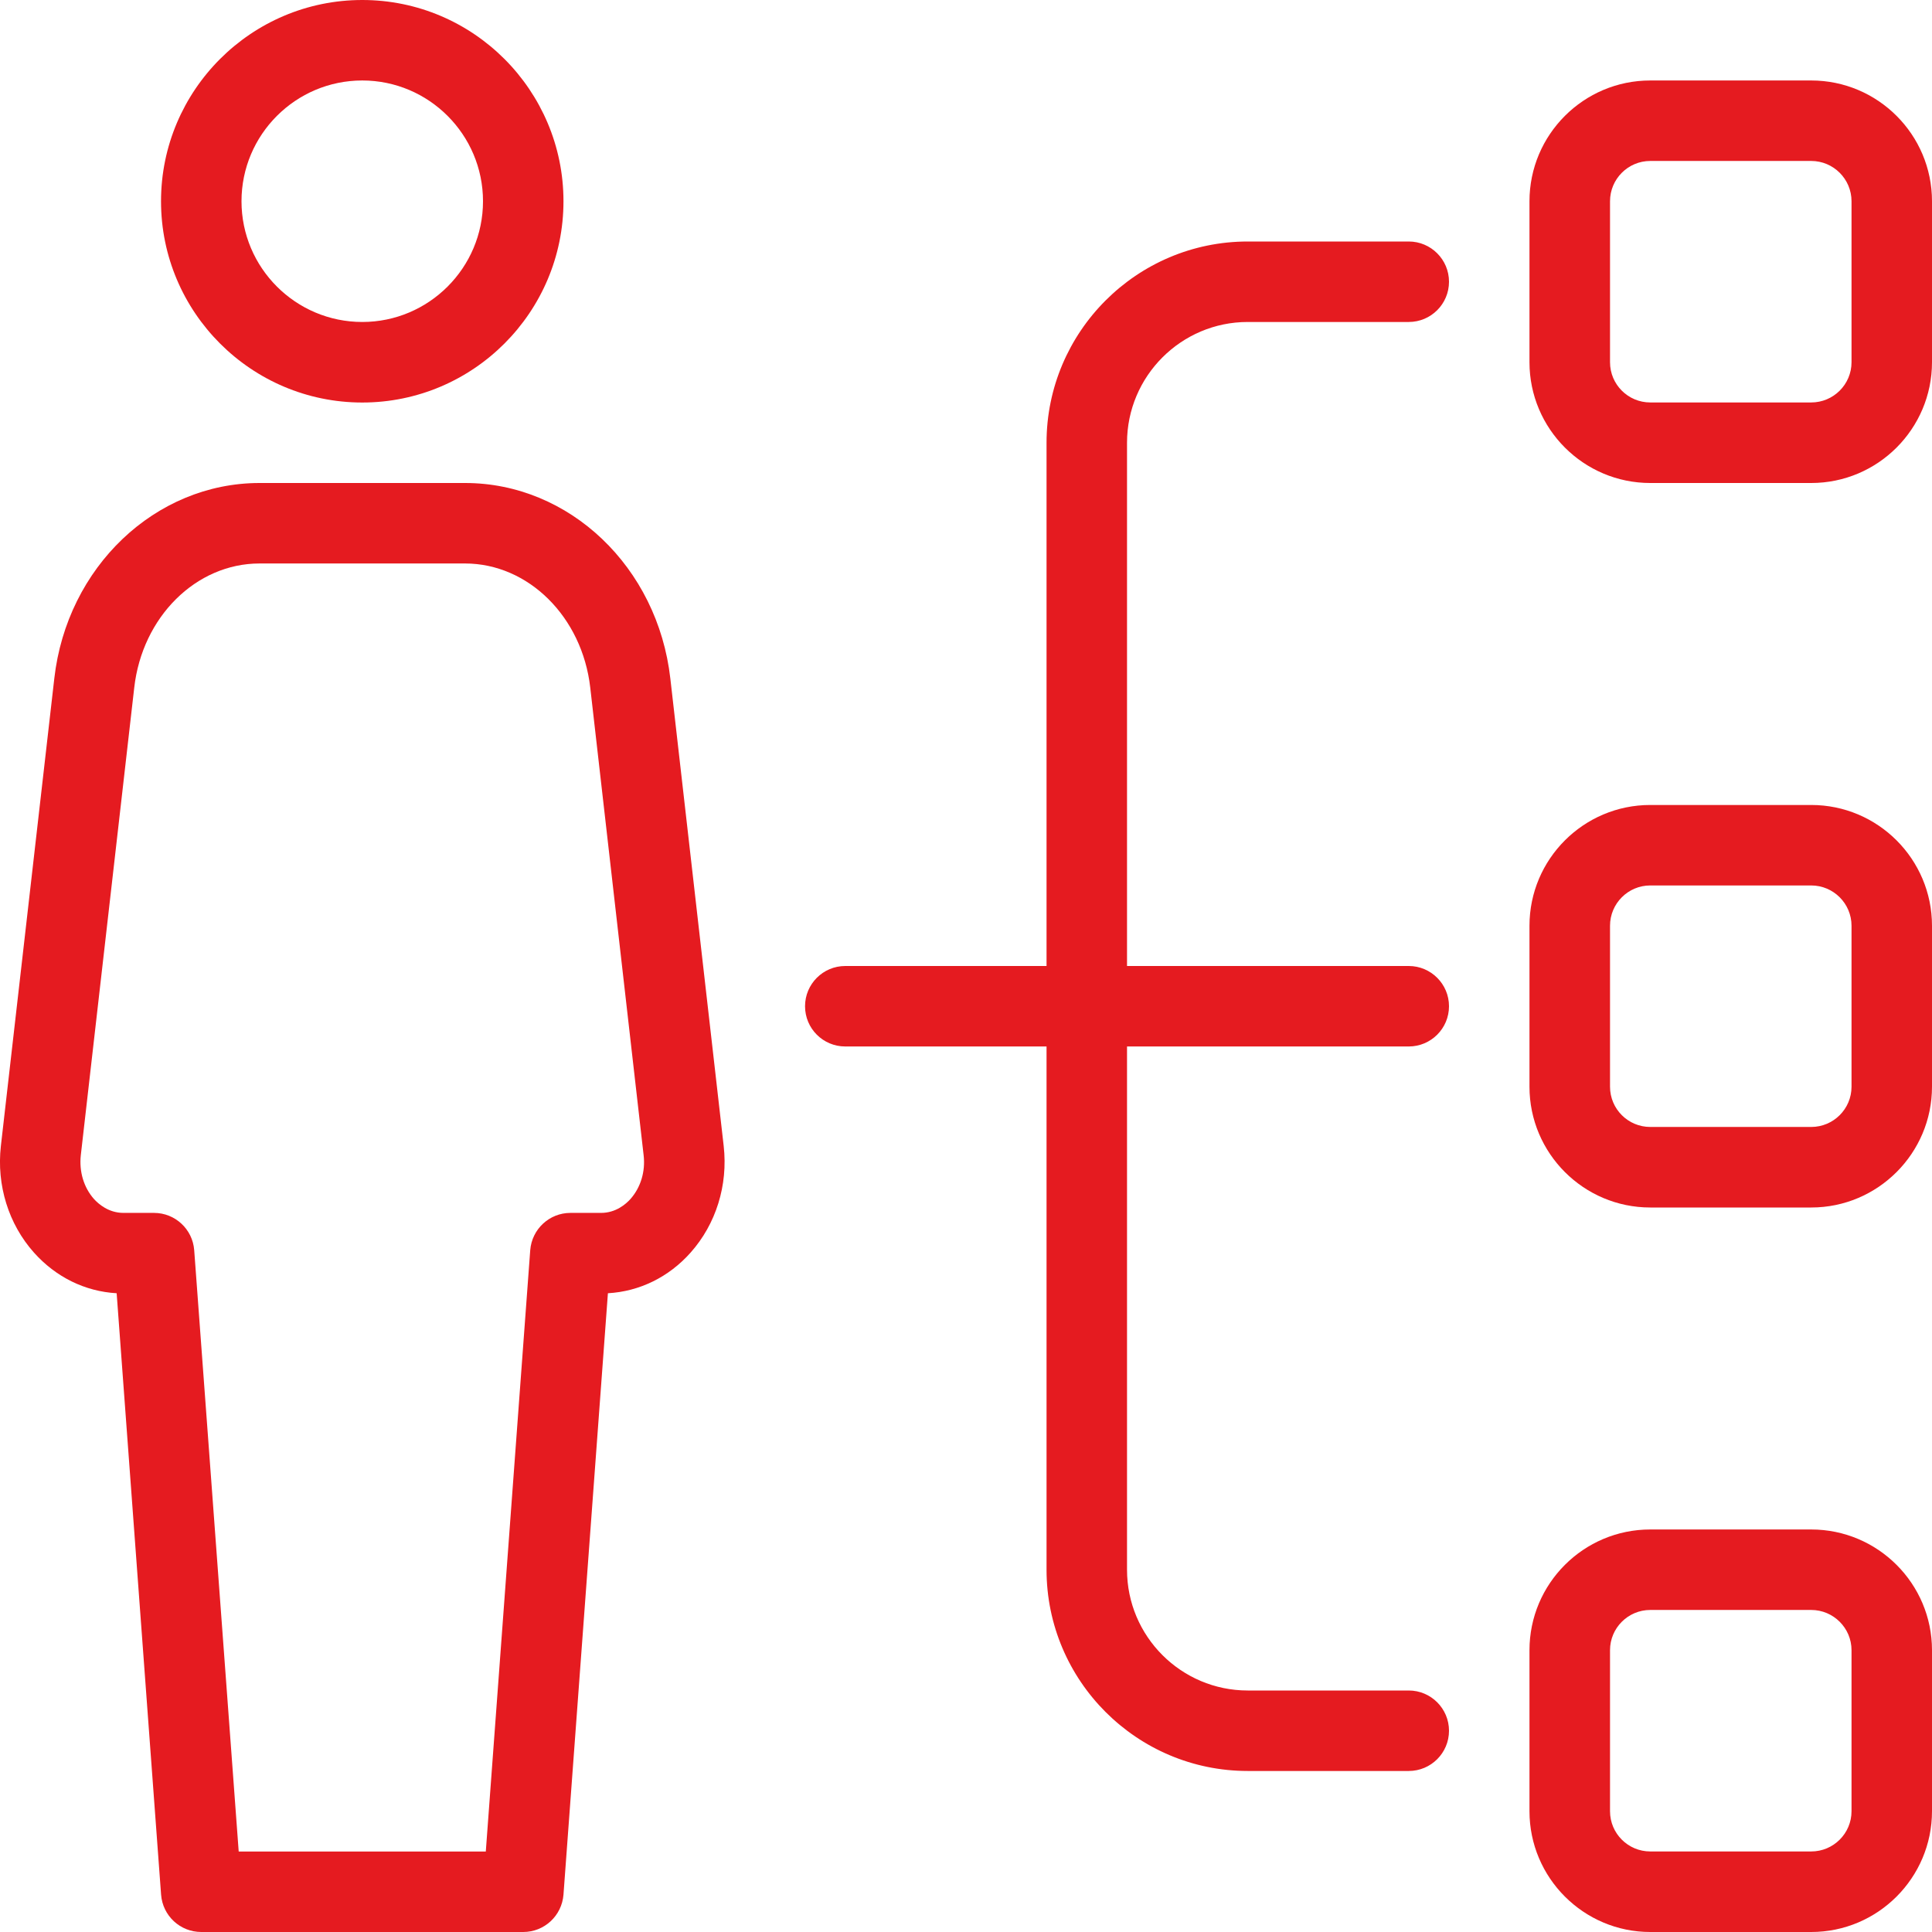
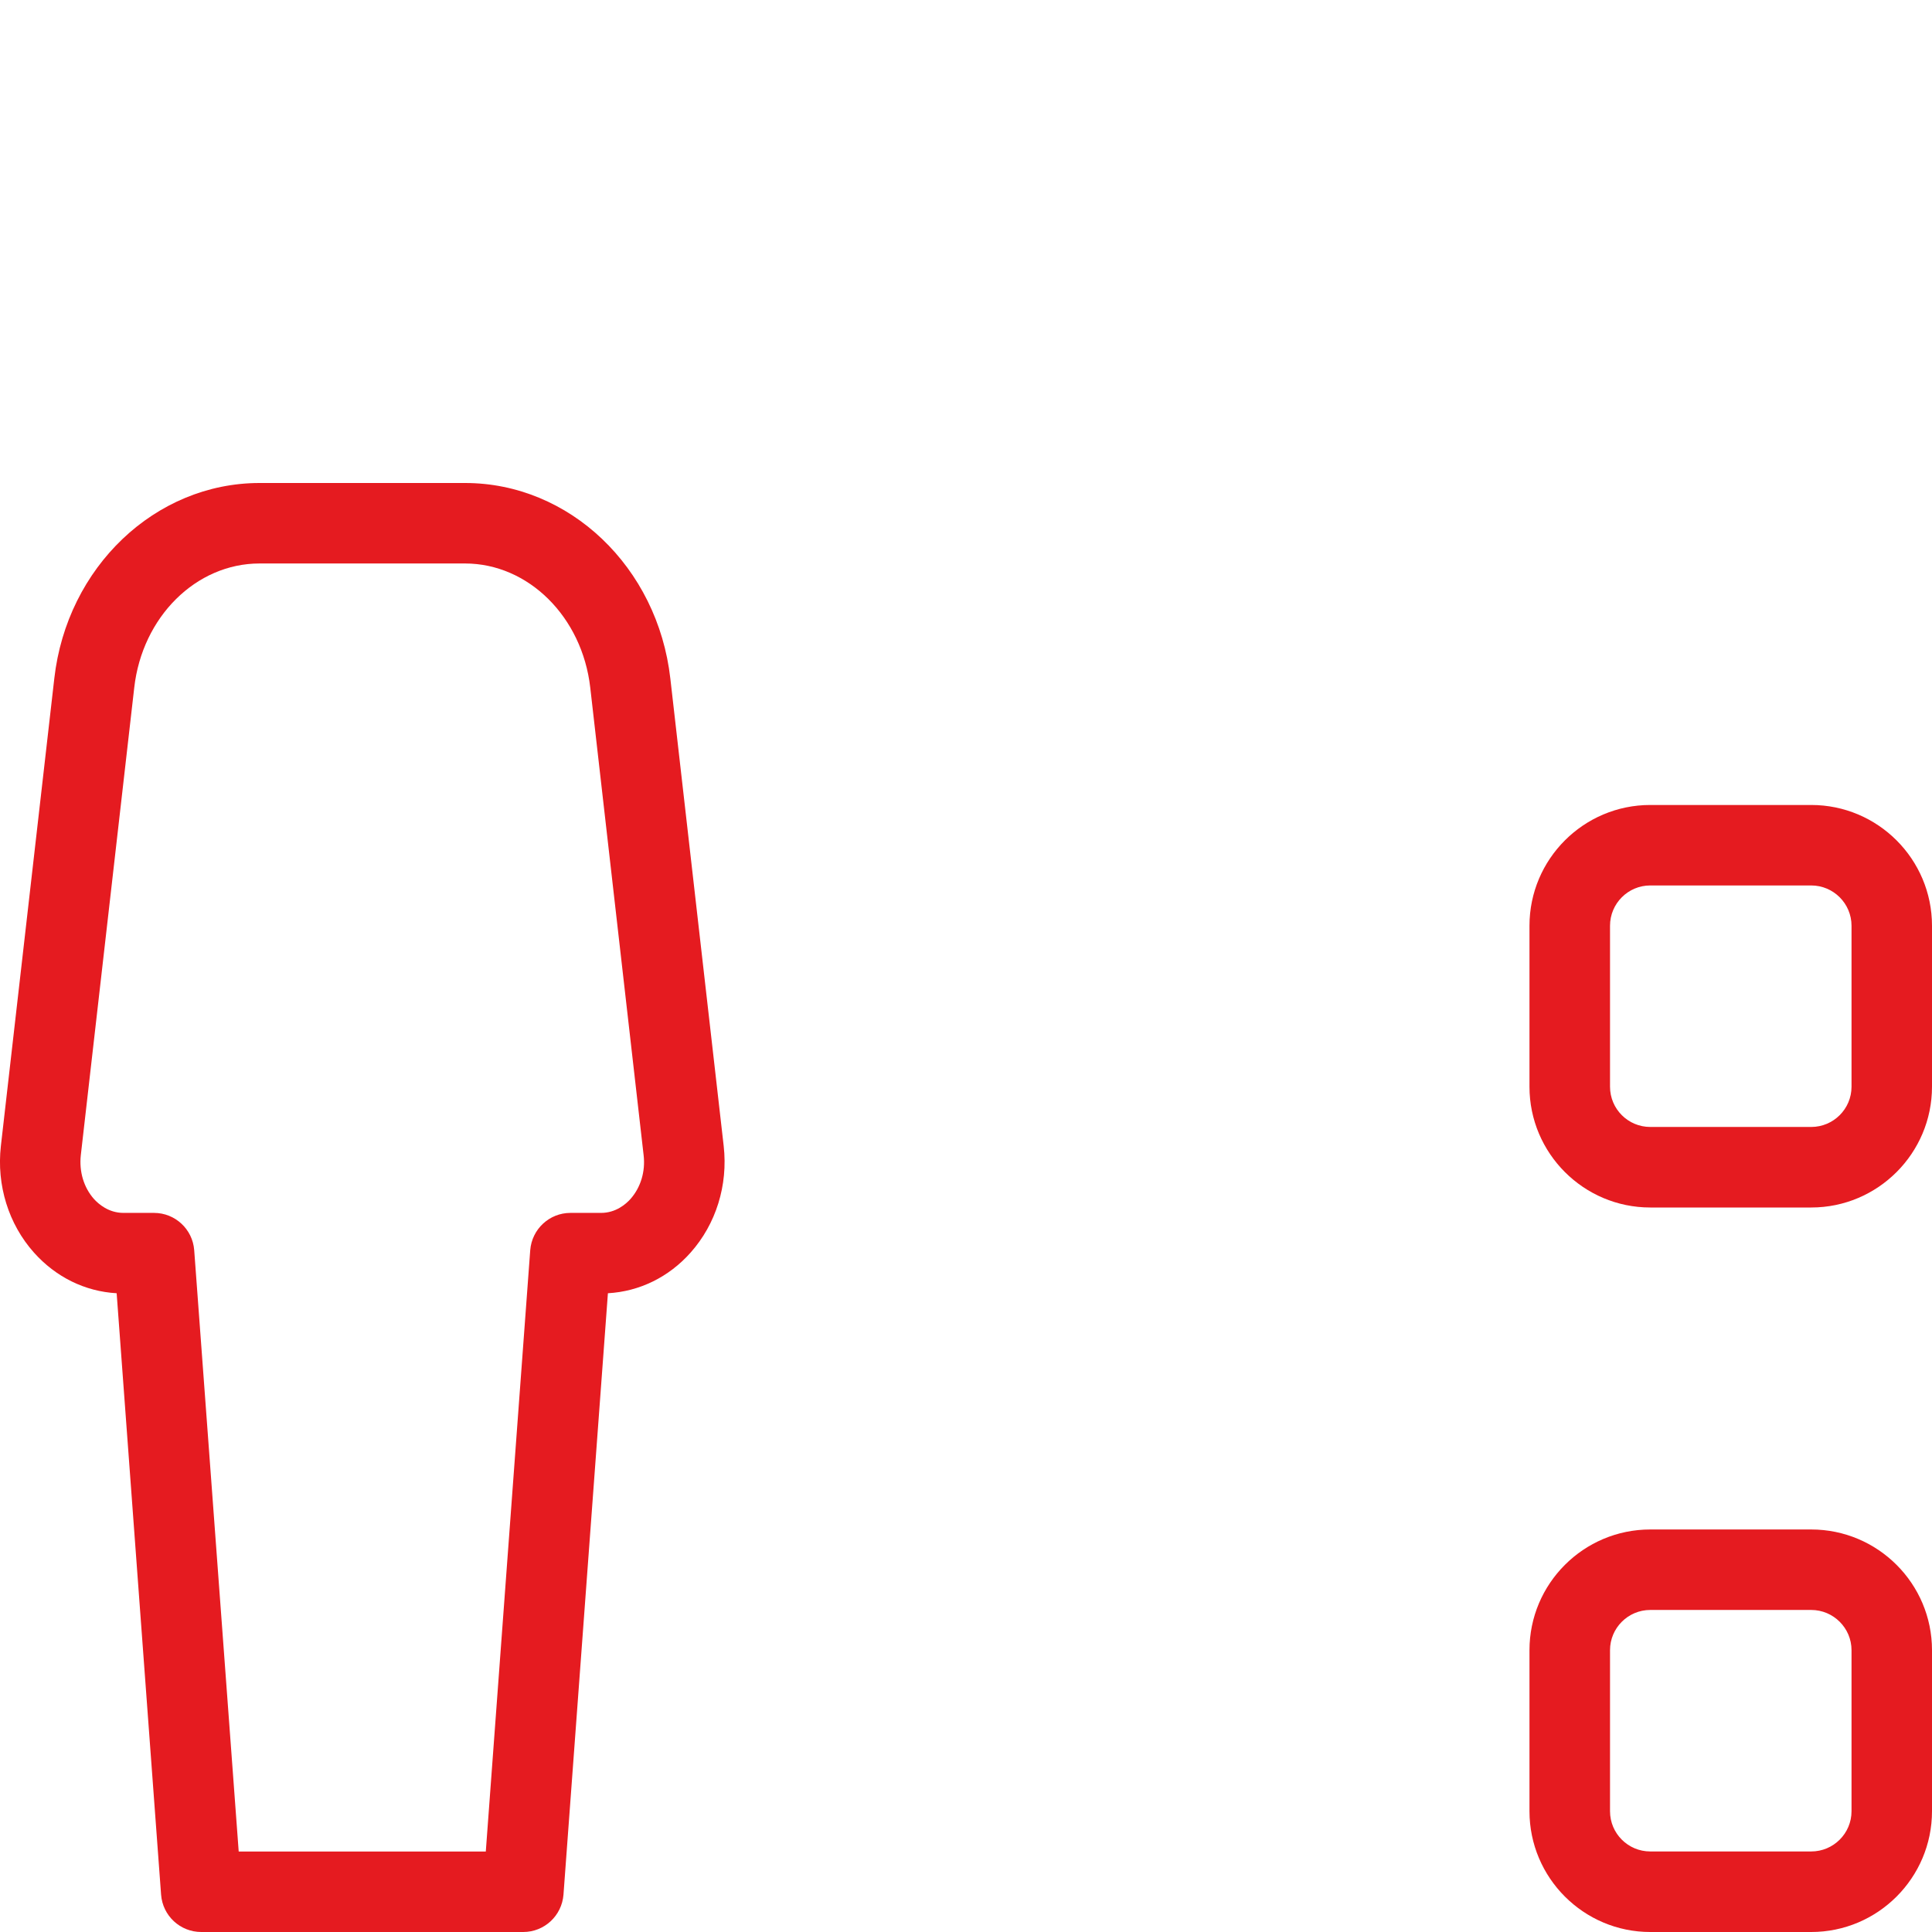
<svg xmlns="http://www.w3.org/2000/svg" width="29" height="29" viewBox="0 0 29 29" fill="none">
  <g clip-path="url(#clip0_1612_4003)">
-     <path d="M5.438 6.042C7.104 6.042 8.458 4.686 8.458 3.021C8.458 1.356 7.104 0 5.438 0C3.771 0 2.417 1.356 2.417 3.021C2.417 4.686 3.771 6.042 5.438 6.042ZM5.438 1.208C6.437 1.208 7.25 2.021 7.25 3.021C7.25 4.02 6.437 4.833 5.438 4.833C4.438 4.833 3.625 4.02 3.625 3.021C3.625 2.021 4.438 1.208 5.438 1.208Z" fill="#E51B20" />
-     <path d="M27.187 1.208H24.771C23.771 1.208 22.958 2.021 22.958 3.021V5.437C22.958 6.436 23.771 7.25 24.771 7.25H27.187C28.187 7.25 29 6.436 29 5.437V3.021C29 2.021 28.187 1.208 27.187 1.208ZM27.792 5.437C27.792 5.771 27.52 6.041 27.187 6.041H24.771C24.438 6.041 24.167 5.771 24.167 5.437V3.021C24.167 2.687 24.438 2.416 24.771 2.416H27.187C27.52 2.416 27.792 2.687 27.792 3.021V5.437Z" fill="#E51B20" />
    <path d="M27.187 12.083H24.771C23.771 12.083 22.958 12.896 22.958 13.896V16.312C22.958 17.311 23.771 18.125 24.771 18.125H27.187C28.187 18.125 29 17.311 29 16.312V13.896C29 12.896 28.187 12.083 27.187 12.083ZM27.792 16.312C27.792 16.646 27.52 16.916 27.187 16.916H24.771C24.438 16.916 24.167 16.646 24.167 16.312V13.896C24.167 13.562 24.438 13.291 24.771 13.291H27.187C27.52 13.291 27.792 13.562 27.792 13.896V16.312Z" fill="#E51B20" />
    <path d="M27.187 22.958H24.771C23.771 22.958 22.958 23.771 22.958 24.77V27.187C22.958 28.186 23.771 29 24.771 29H27.187C28.187 29 29 28.186 29 27.187V24.77C29 23.771 28.187 22.958 27.187 22.958ZM27.792 27.187C27.792 27.521 27.52 27.791 27.187 27.791H24.771C24.438 27.791 24.167 27.521 24.167 27.187V24.77C24.167 24.437 24.438 24.166 24.771 24.166H27.187C27.52 24.166 27.792 24.437 27.792 24.77V27.187Z" fill="#E51B20" />
    <path d="M10.062 10.185C9.872 8.511 8.547 7.25 6.981 7.25H3.896C2.33 7.25 1.004 8.513 0.815 10.185L0.013 17.203C-0.053 17.79 0.128 18.374 0.51 18.802C0.839 19.17 1.276 19.385 1.751 19.412L2.418 28.44C2.442 28.756 2.704 29 3.021 29H7.854C8.171 29 8.433 28.756 8.458 28.44L9.125 19.412C9.599 19.385 10.038 19.171 10.366 18.802C10.748 18.373 10.929 17.79 10.863 17.203L10.062 10.185ZM9.464 17.997C9.395 18.074 9.244 18.206 9.022 18.206H8.562C8.246 18.206 7.984 18.45 7.959 18.765L7.292 27.792H3.583L2.915 18.765C2.891 18.45 2.628 18.206 2.312 18.206H1.853C1.631 18.206 1.48 18.074 1.41 17.997C1.257 17.824 1.186 17.585 1.213 17.34L2.015 10.322C2.135 9.259 2.944 8.458 3.895 8.458H6.98C7.93 8.458 8.739 9.259 8.86 10.322L9.661 17.34C9.69 17.585 9.617 17.824 9.464 17.997Z" fill="#E51B20" />
-     <path d="M18.729 4.833H21.146C21.479 4.833 21.75 4.563 21.75 4.229C21.75 3.896 21.479 3.625 21.146 3.625H18.729C17.063 3.625 15.709 4.981 15.709 6.646V14.5H12.688C12.354 14.5 12.084 14.771 12.084 15.104C12.084 15.438 12.354 15.708 12.688 15.708H15.709V23.562C15.709 25.227 17.063 26.583 18.729 26.583H21.146C21.479 26.583 21.75 26.313 21.75 25.979C21.75 25.646 21.479 25.375 21.146 25.375H18.729C17.73 25.375 16.917 24.562 16.917 23.562V15.708H21.146C21.479 15.708 21.75 15.438 21.75 15.104C21.75 14.771 21.479 14.5 21.146 14.5H16.917V6.646C16.917 5.647 17.73 4.833 18.729 4.833Z" fill="#E51B20" />
  </g>
  <defs>
    <clipPath id="clip0_1612_4003">
      <rect width="29" height="29" fill="white" />
    </clipPath>
  </defs>
</svg>